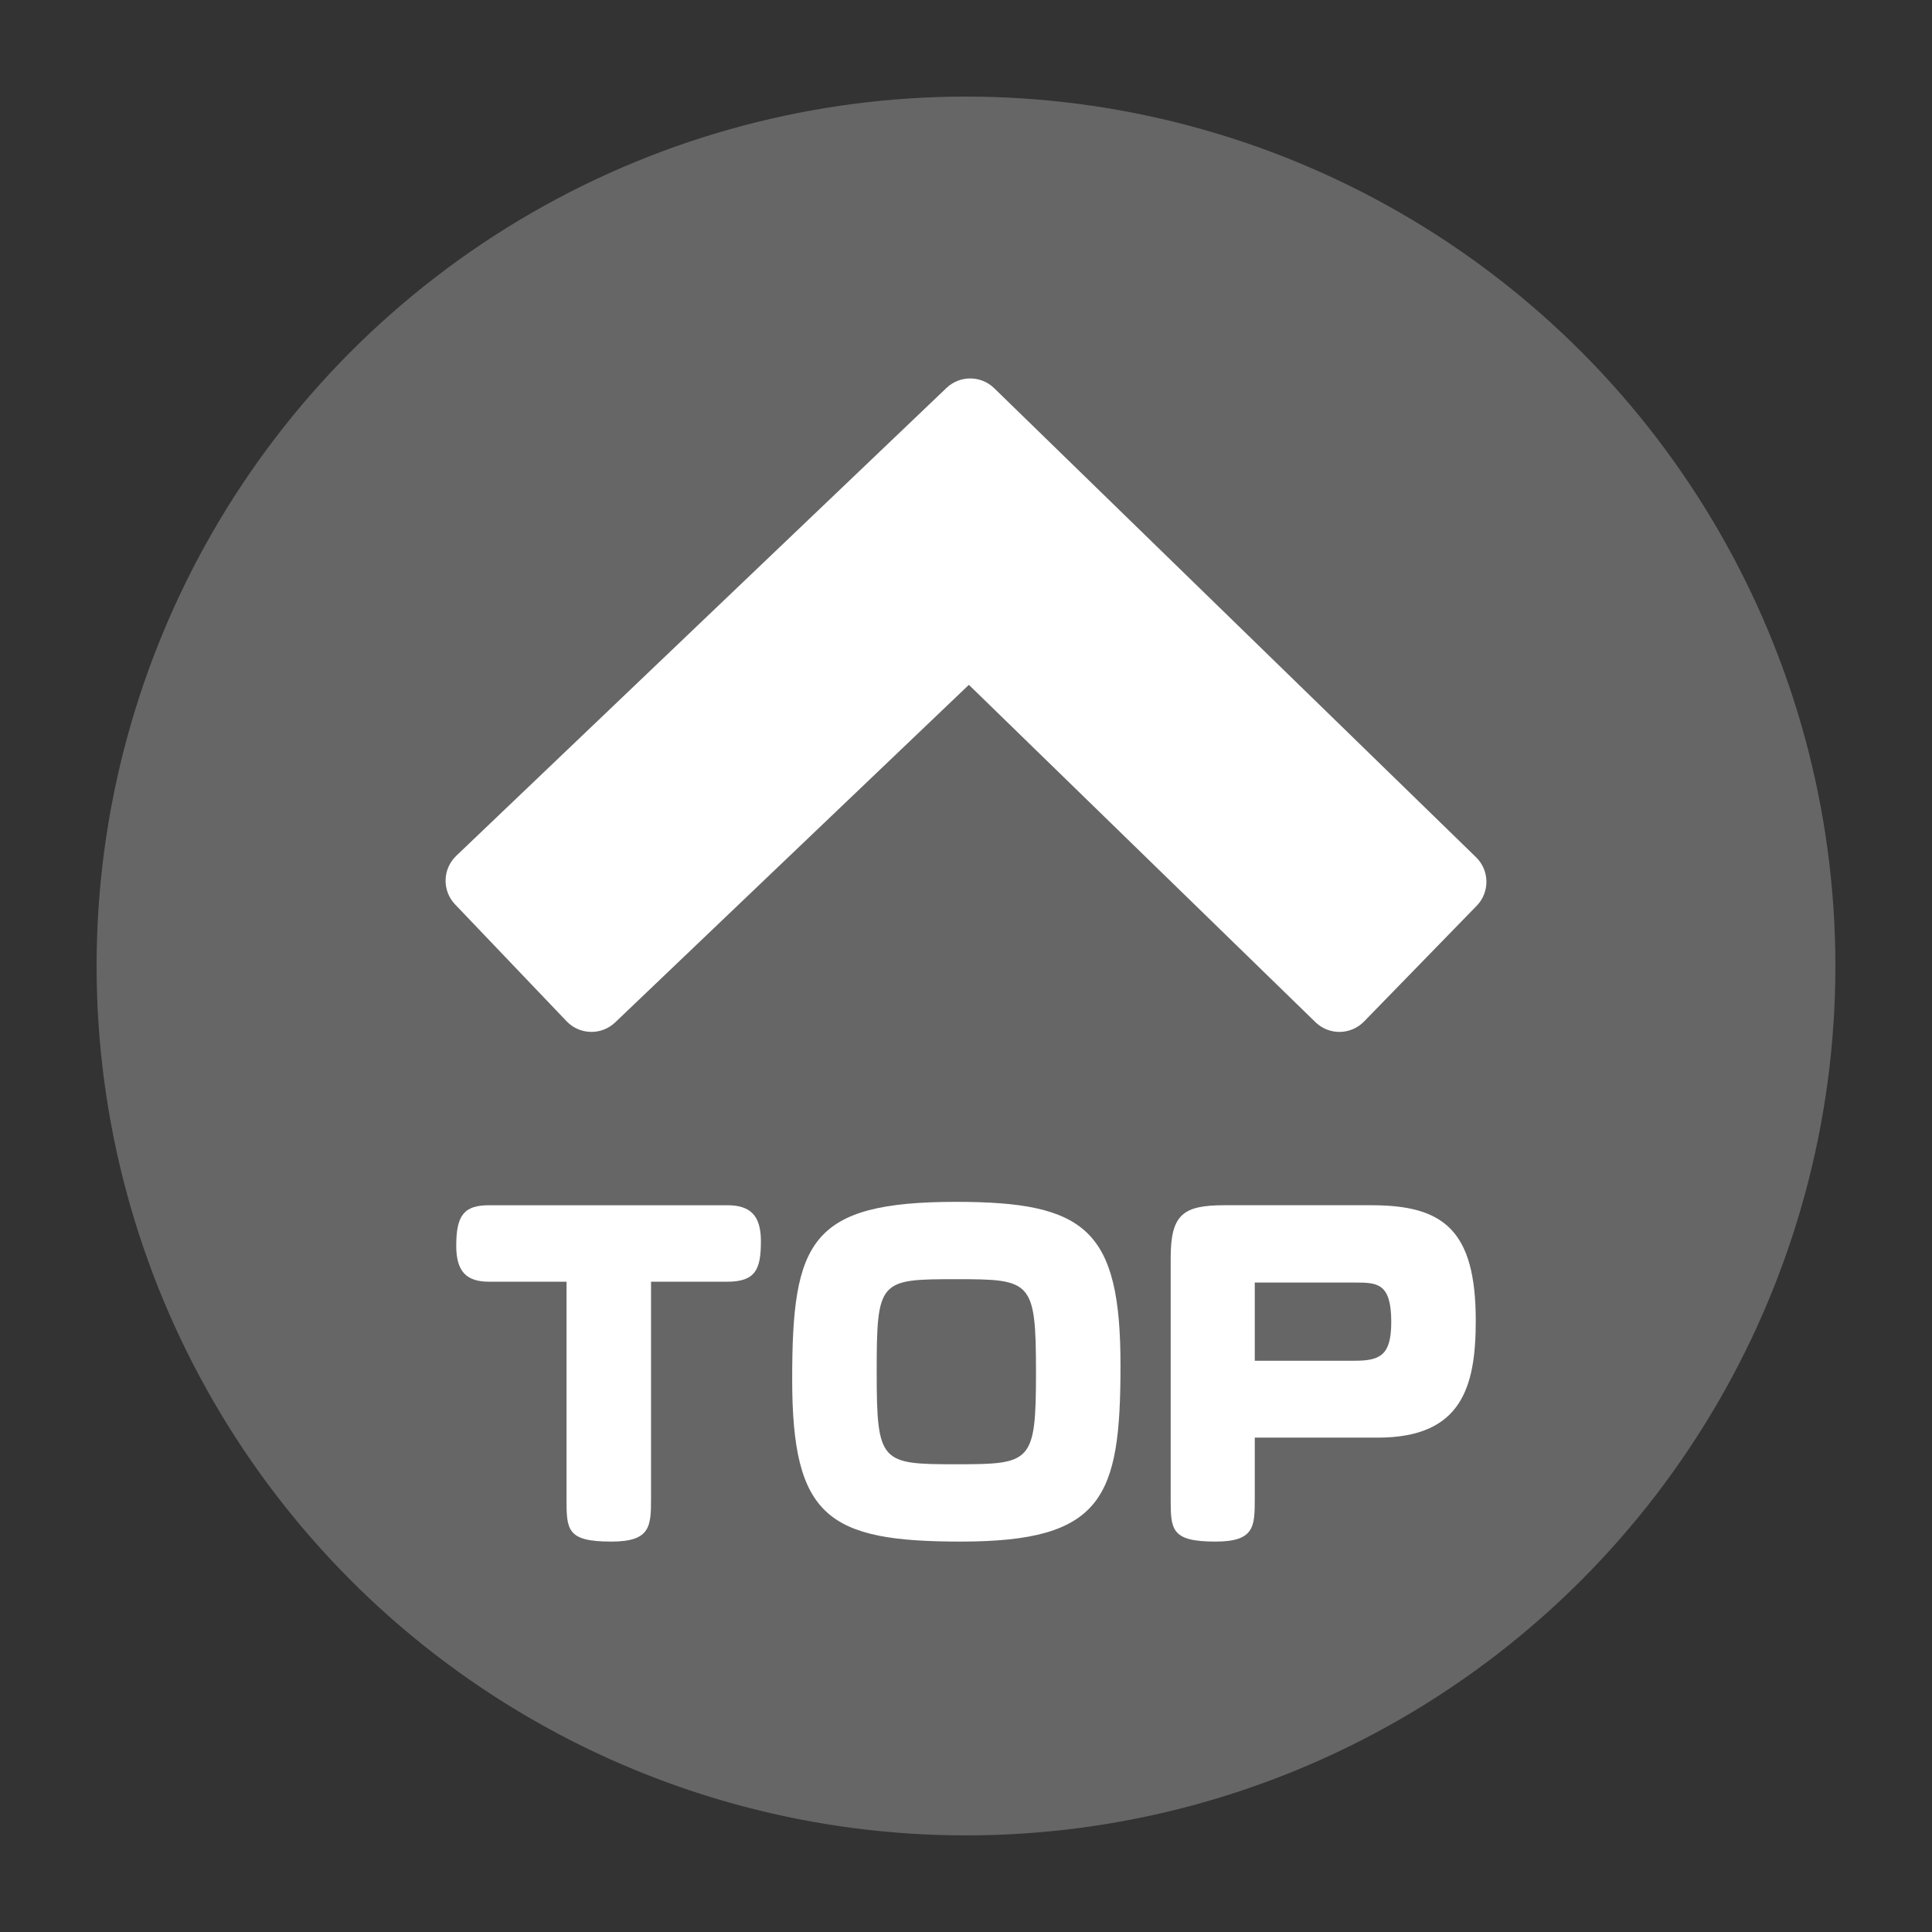
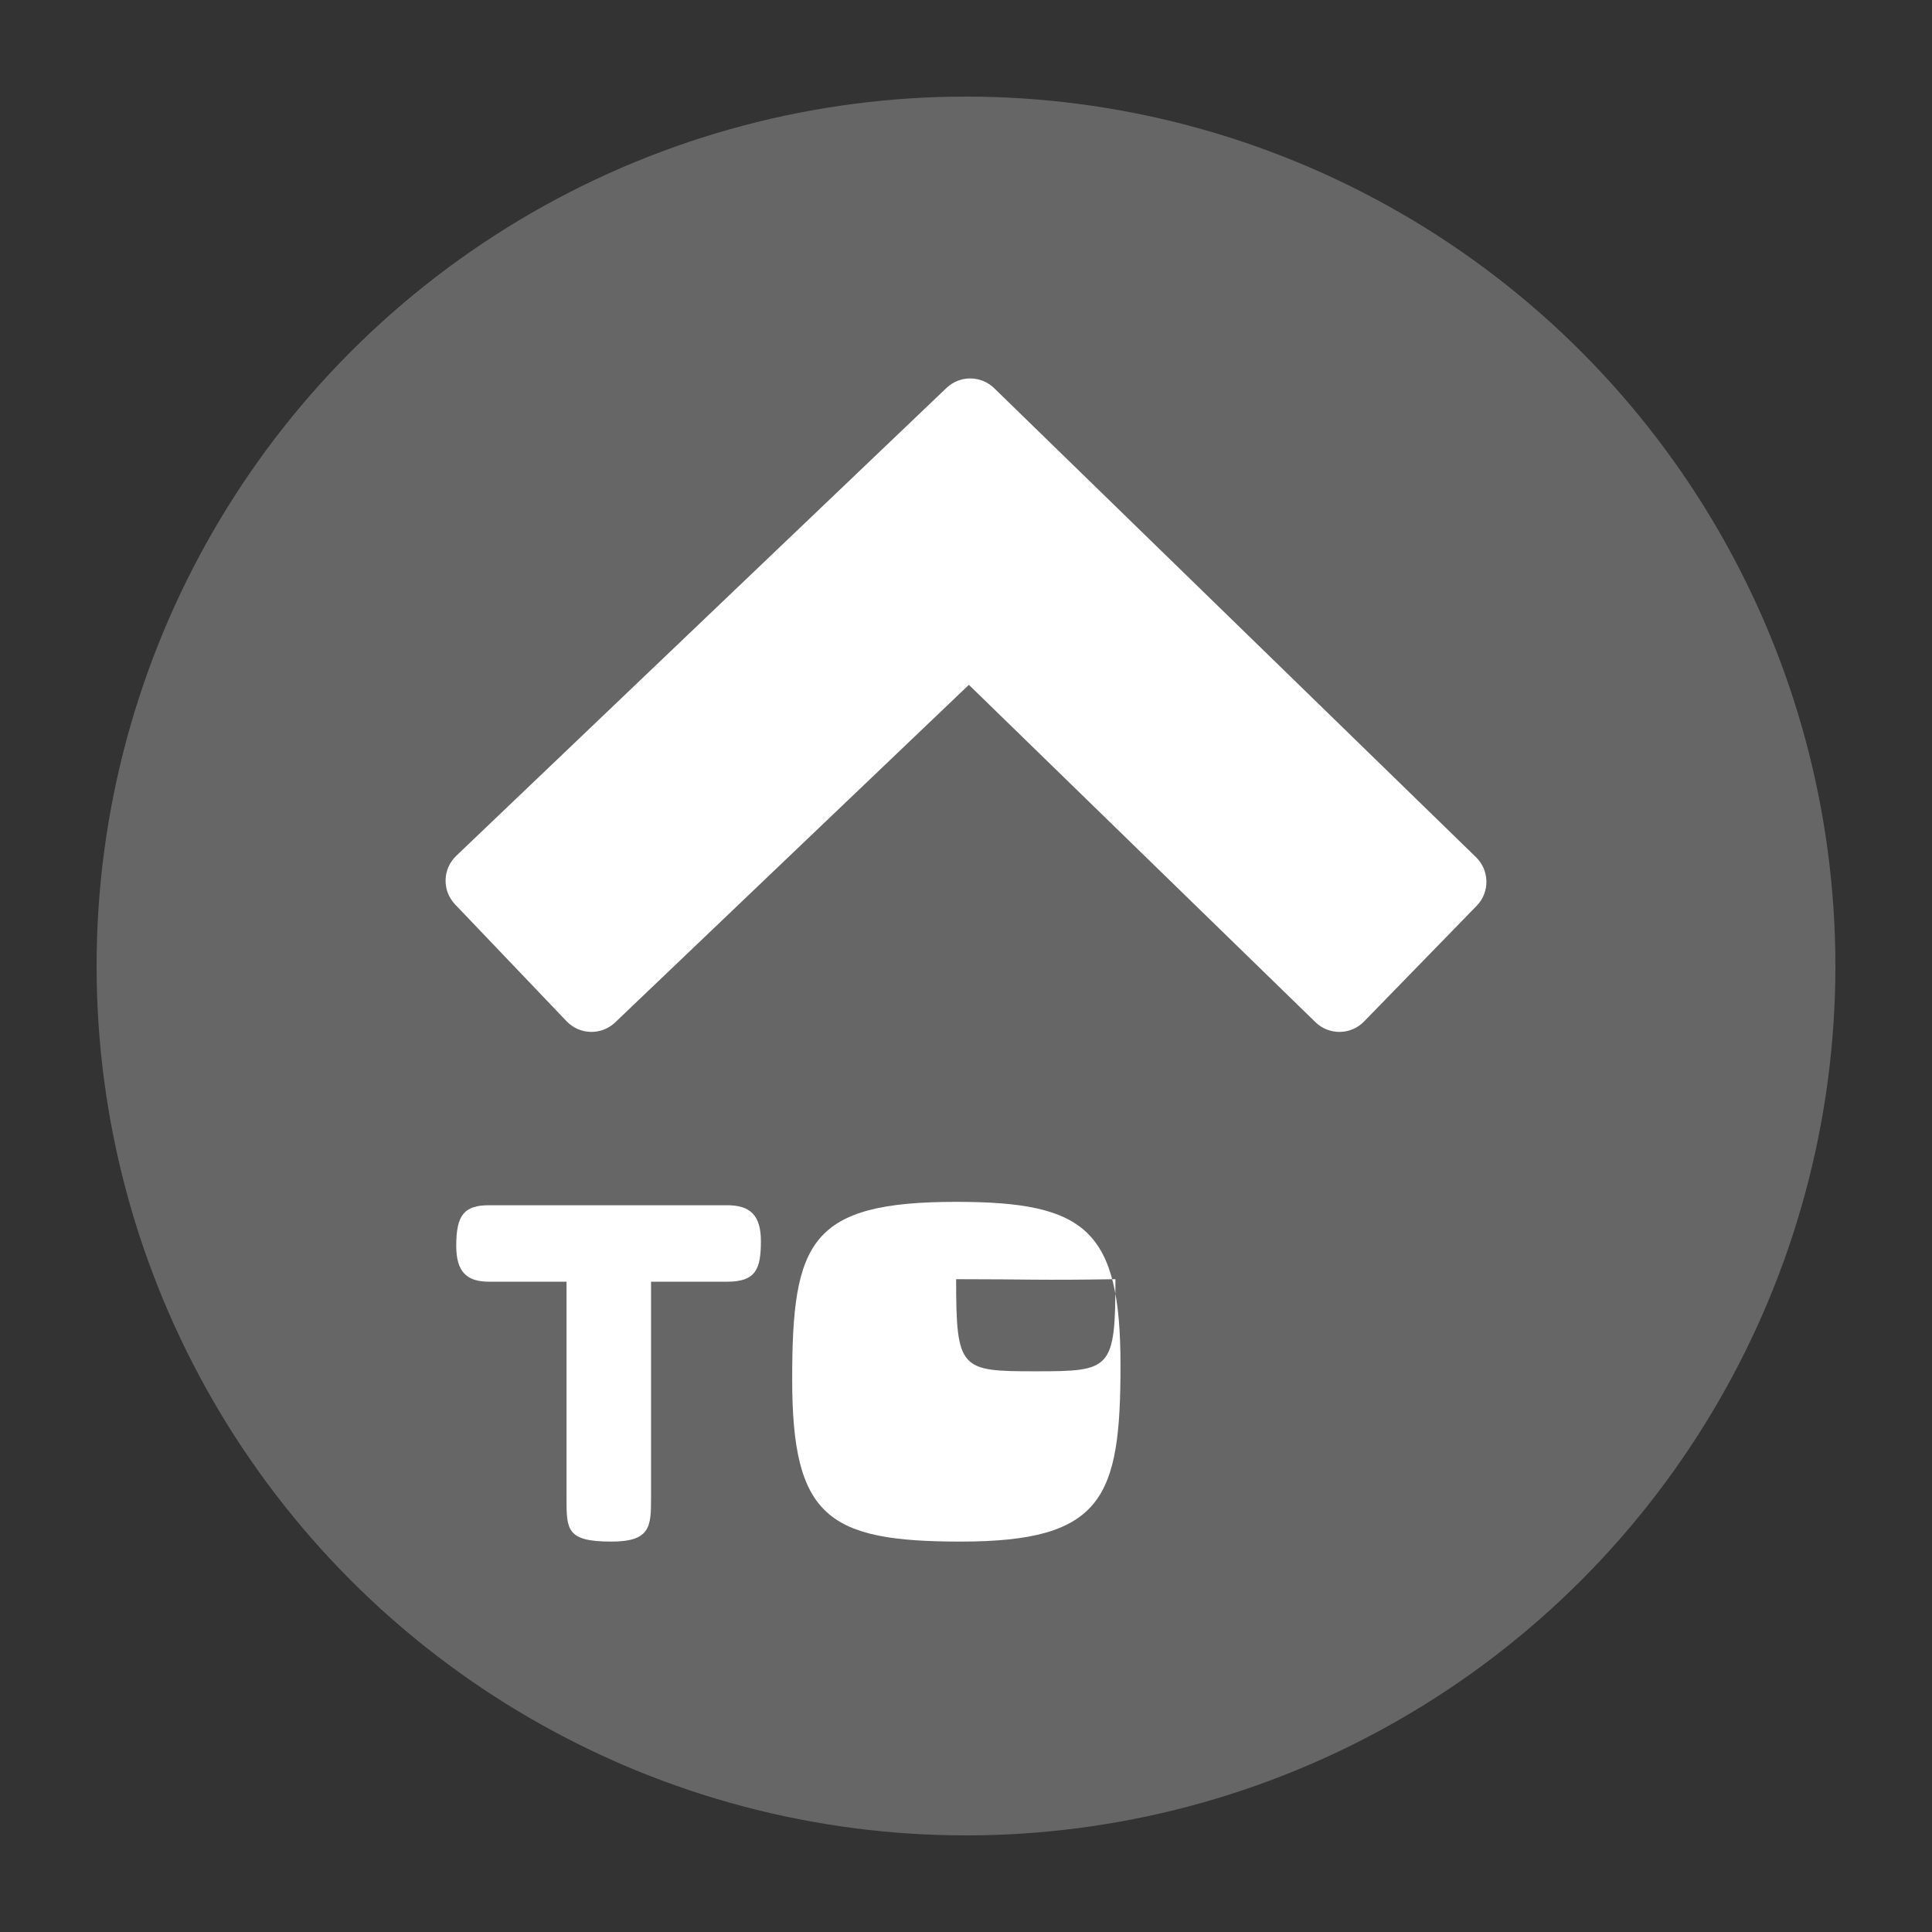
<svg xmlns="http://www.w3.org/2000/svg" version="1.1" id="その他" x="0px" y="0px" width="283.465px" height="283.465px" viewBox="0 0 283.465 283.465" xml:space="preserve">
  <rect x="0" y="0" width="283.465" height="283.465" fill="#333333" stroke="none" />
  <g>
    <circle fill="#666666" cx="141.732" cy="141.732" r="127.559" />
    <path fill="#FFFFFF" d="M138.871,56.919l-71.934,68.652c-2.013,1.922-2.088,5.111-0.166,7.125l16.362,17.145   c1.922,2.013,5.111,2.088,7.125,0.166l51.897-49.529l50.85,49.497c1.994,1.941,5.185,1.898,7.126-0.096l16.53-16.982   c1.941-1.994,1.898-5.185-0.096-7.126l-70.699-68.817C143.922,55.063,140.832,55.048,138.871,56.919z" />
    <g>
      <g>
        <path fill="#FFFFFF" d="M95.521,219.797c0,4.154-0.062,6.386-5.828,6.386c-6.572,0-6.572-1.736-6.572-6.386v-31.742H71.777     c-3.286,0-4.836-1.426-4.836-5.27c0-4.464,1.116-5.952,4.836-5.952h34.904c3.286,0,4.96,1.364,4.96,5.27     c0,4.092-0.744,5.952-4.96,5.952H95.521V219.797z" />
-         <path fill="#FFFFFF" d="M164.401,200.33c0,19.405-2.542,25.853-23.435,25.853c-19.467,0-24.736-3.596-24.736-23.807     s2.604-26.039,24.054-26.039C159.318,176.337,164.401,180.429,164.401,200.33z M140.284,187.683     c-11.283,0-11.655,0.124-11.655,13.639c0,13.33,0.62,13.515,11.655,13.515c11.036,0,11.718-0.186,11.718-13.515     C152.002,187.869,151.32,187.683,140.284,187.683z" />
-         <path fill="#FFFFFF" d="M184.101,219.797c0,4.154,0,6.386-5.766,6.386c-6.572,0-6.572-1.798-6.572-6.386v-35.214     c0-6.386,1.798-7.75,7.874-7.75h21.575c10.478,0,15.313,3.534,15.313,16.925c0,9.733-2.046,17.173-14.383,17.173h-18.041V219.797     z M184.101,188.179v11.469h14.693c3.782,0,5.332-0.868,5.332-5.704c0-5.704-2.046-5.766-5.332-5.766H184.101z" />
+         <path fill="#FFFFFF" d="M164.401,200.33c0,19.405-2.542,25.853-23.435,25.853c-19.467,0-24.736-3.596-24.736-23.807     s2.604-26.039,24.054-26.039C159.318,176.337,164.401,180.429,164.401,200.33z M140.284,187.683     c0,13.33,0.62,13.515,11.655,13.515c11.036,0,11.718-0.186,11.718-13.515     C152.002,187.869,151.32,187.683,140.284,187.683z" />
      </g>
    </g>
  </g>
</svg>